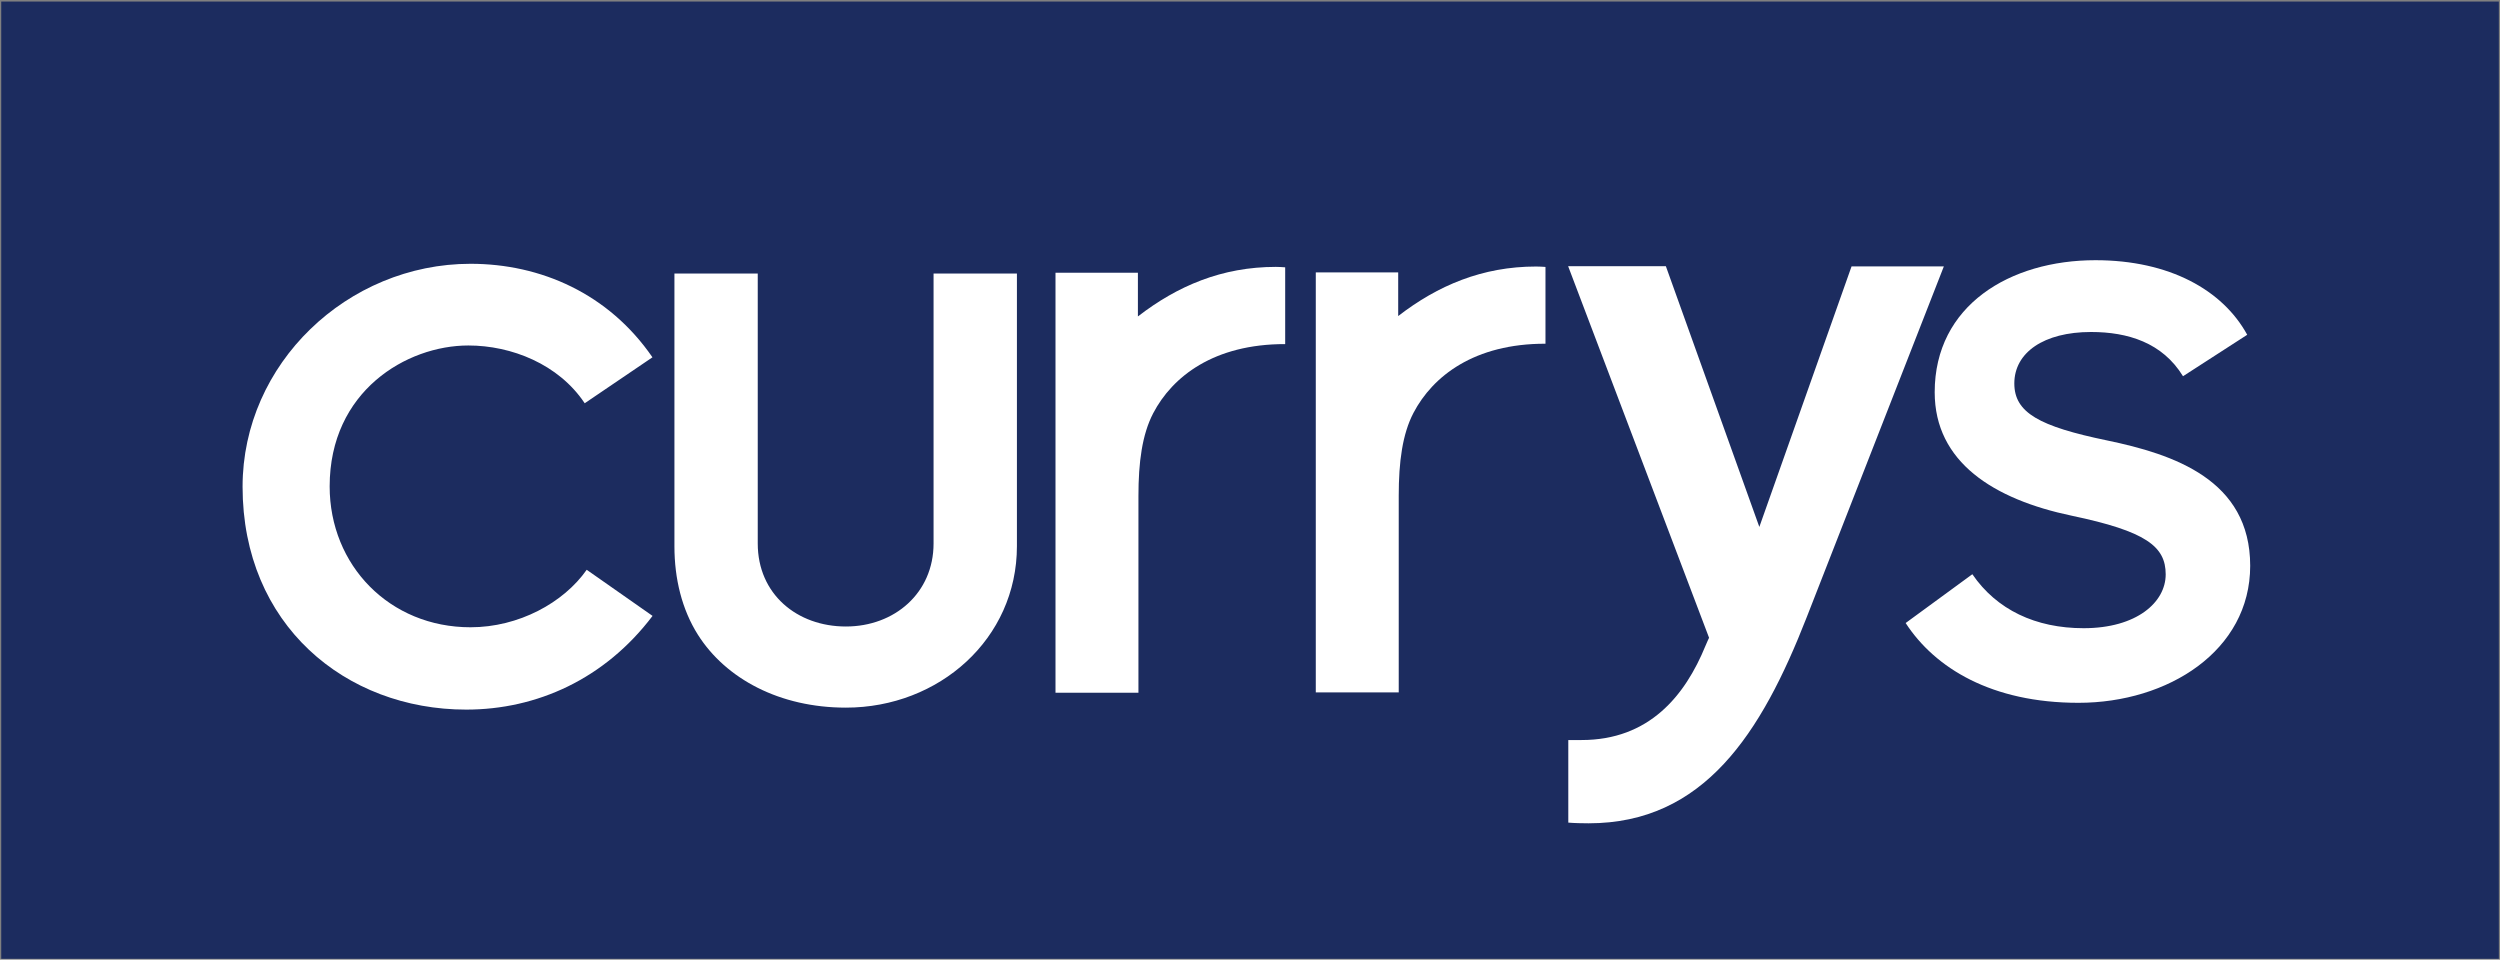
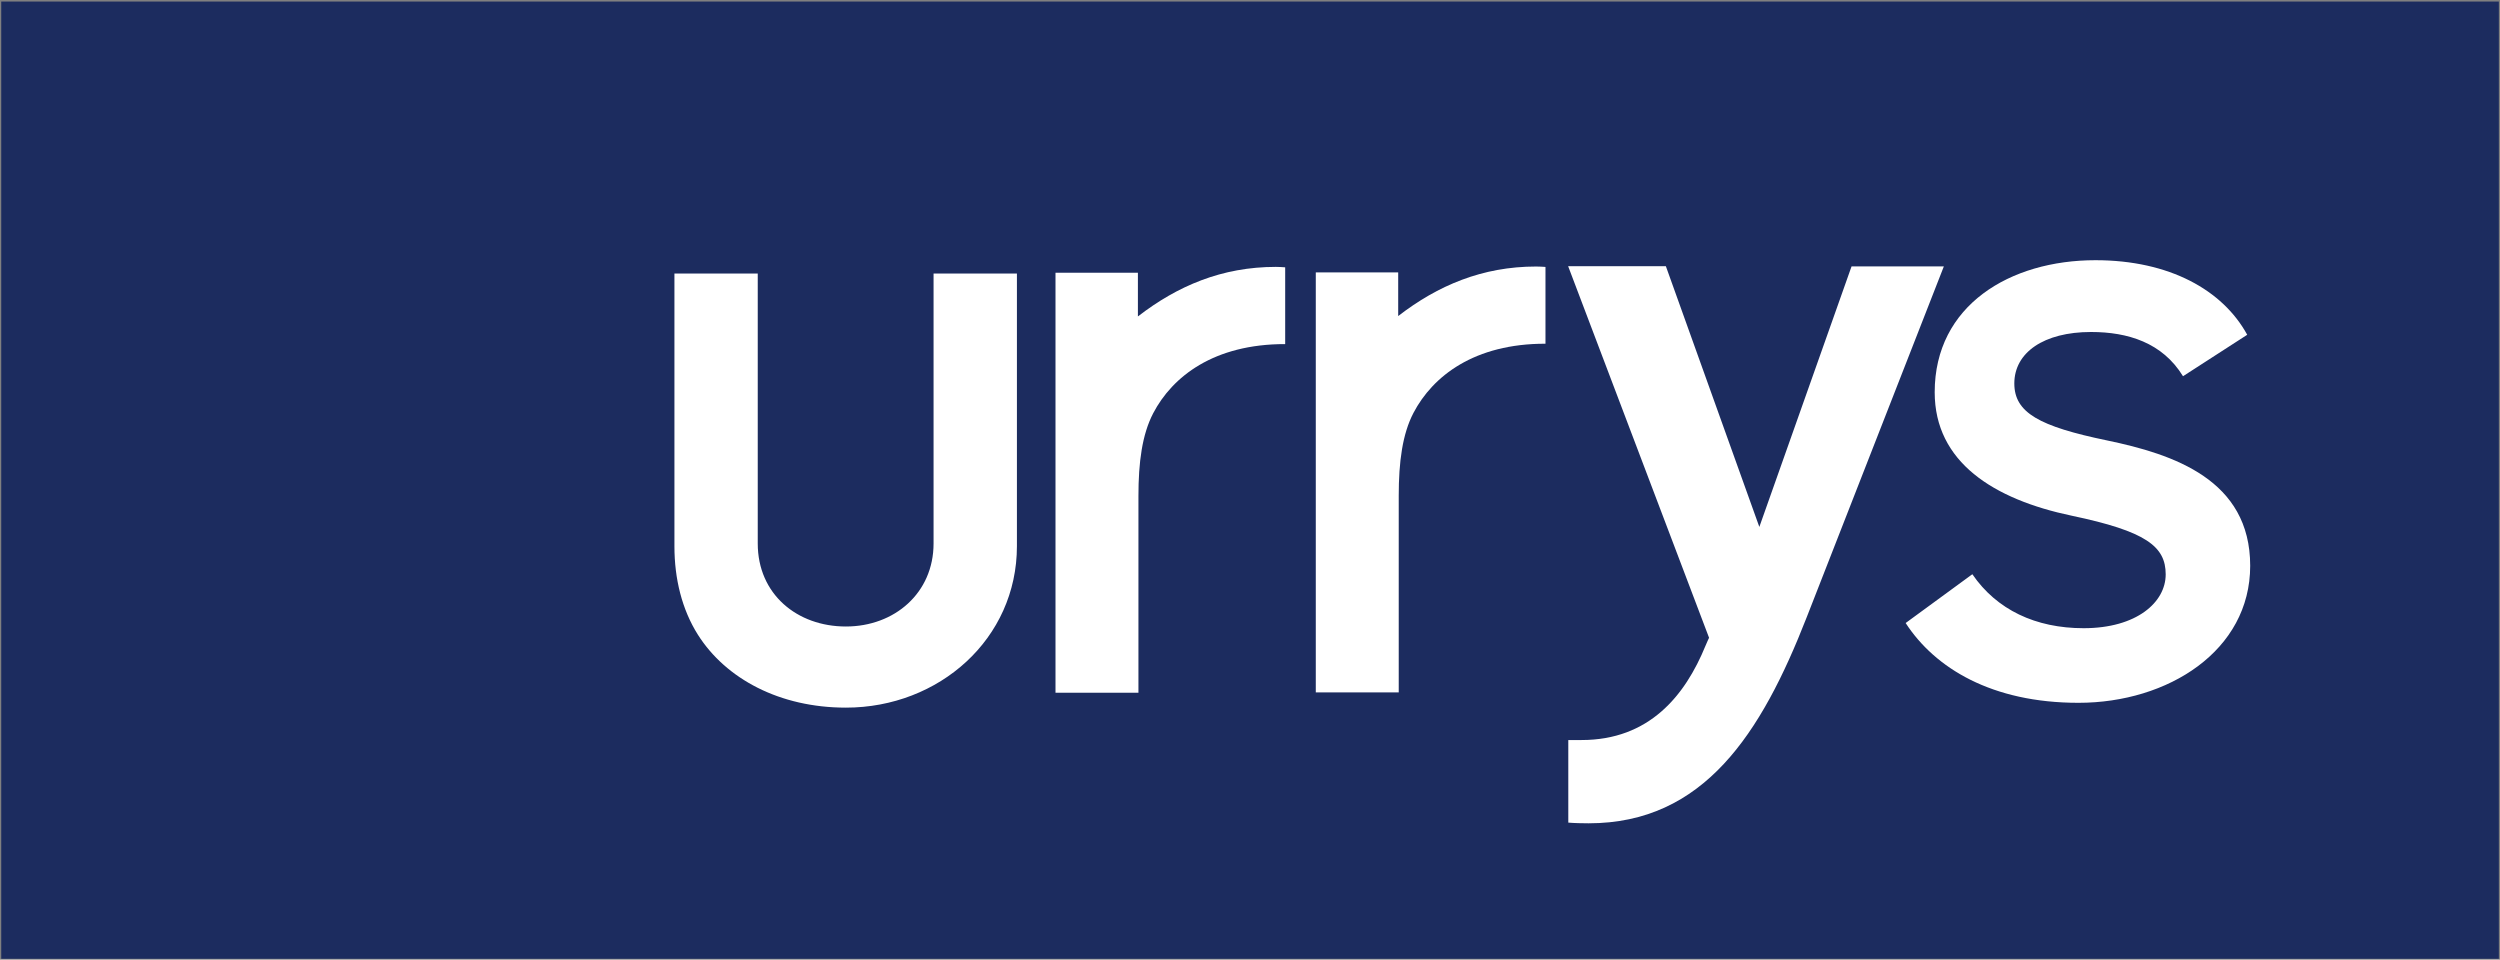
<svg xmlns="http://www.w3.org/2000/svg" xmlns:ns1="http://www.inkscape.org/namespaces/inkscape" xmlns:ns2="http://sodipodi.sourceforge.net/DTD/sodipodi-0.dtd" id="svg25854" version="1.1" ns1:version="0.48.5 r10040" width="1000" height="383.879" xml:space="preserve" ns2:docname="A.svg">
  <rect width="100%" height="100%" fill="#808080" stroke="none" />
  <defs id="defs25858">
    <clipPath clipPathUnits="userSpaceOnUse" id="clipPath25904">
      <path d="m 454.961,29.288 106.641,0 0,31.374 -106.641,0 0,-31.374 z" id="path25906" ns1:connector-curvature="0" />
    </clipPath>
    <clipPath id="clipPath28419" clipPathUnits="userSpaceOnUse">
      <path id="path28421" d="m 0,0 612.283,0 0,858.898 L 0,858.898 0,0 z" ns1:connector-curvature="0" />
    </clipPath>
    <clipPath id="clipPath28393" clipPathUnits="userSpaceOnUse">
      <path id="path28395" d="m 0,0 612.283,0 0,858.898 L 0,858.898 0,0 z" ns1:connector-curvature="0" />
    </clipPath>
    <clipPath id="clipPath28375" clipPathUnits="userSpaceOnUse">
      <path id="path28377" d="m 0,0 612.283,0 0,858.898 L 0,858.898 0,0 z" ns1:connector-curvature="0" />
    </clipPath>
    <clipPath id="clipPath28363" clipPathUnits="userSpaceOnUse">
      <path id="path28365" d="m -503.694,381.132 997.68,0 0,-737.04 -997.68,0 0,737.04 z" ns1:connector-curvature="0" />
    </clipPath>
    <clipPath id="clipPath28355" clipPathUnits="userSpaceOnUse">
      <path id="path28357" d="m 49.606,442.913 249.449,0 0,184.252 -249.449,0 0,-184.252 z" ns1:connector-curvature="0" />
    </clipPath>
    <clipPath id="clipPath28349" clipPathUnits="userSpaceOnUse">
      <path id="path28351" d="m 0,0 612.283,0 0,858.898 L 0,858.898 0,0 z" ns1:connector-curvature="0" />
    </clipPath>
    <clipPath id="clipPath28333" clipPathUnits="userSpaceOnUse">
      <path id="path28335" d="m 0,0 612.283,0 0,858.898 L 0,858.898 0,0 z" ns1:connector-curvature="0" />
    </clipPath>
    <clipPath id="clipPath28313" clipPathUnits="userSpaceOnUse">
      <path id="path28315" d="m 0,0 612.283,0 0,858.898 L 0,858.898 0,0 z" ns1:connector-curvature="0" />
    </clipPath>
    <clipPath id="clipPath28289" clipPathUnits="userSpaceOnUse">
      <path id="path28291" d="m 0,0 612.283,0 0,858.898 L 0,858.898 0,0 z" ns1:connector-curvature="0" />
    </clipPath>
    <clipPath id="clipPath28265" clipPathUnits="userSpaceOnUse">
      <path id="path28267" d="m 563.697,333.885 -251.402,0 0,186.27 251.402,0 0,-186.27 z" ns1:connector-curvature="0" />
    </clipPath>
    <clipPath id="clipPath28259" clipPathUnits="userSpaceOnUse">
      <path id="path28261" d="m 313.228,334.865 249.449,0 0,184.252 -249.449,0 0,-184.252 z" ns1:connector-curvature="0" />
    </clipPath>
    <clipPath id="clipPath28253" clipPathUnits="userSpaceOnUse">
      <path id="path28255" d="m 0,0 612.283,0 0,858.898 L 0,858.898 0,0 z" ns1:connector-curvature="0" />
    </clipPath>
    <clipPath id="clipPath28235" clipPathUnits="userSpaceOnUse">
      <path id="path28237" d="m 0,0 612.283,0 0,858.898 L 0,858.898 0,0 z" ns1:connector-curvature="0" />
    </clipPath>
    <clipPath id="clipPath28219" clipPathUnits="userSpaceOnUse">
      <path id="path28221" d="m 0,0 612.283,0 0,858.898 L 0,858.898 0,0 z" ns1:connector-curvature="0" />
    </clipPath>
    <clipPath id="clipPath28205" clipPathUnits="userSpaceOnUse">
      <path id="path28207" d="m -503.694,381.132 997.68,0 0,-737.04 -997.68,0 0,737.04 z" ns1:connector-curvature="0" />
    </clipPath>
    <clipPath id="clipPath28197" clipPathUnits="userSpaceOnUse">
      <path id="path28199" d="m 49.606,442.913 249.449,0 0,184.252 -249.449,0 0,-184.252 z" ns1:connector-curvature="0" />
    </clipPath>
    <clipPath id="clipPath28191" clipPathUnits="userSpaceOnUse">
      <path id="path28193" d="m 0,0 612.283,0 0,858.898 L 0,858.898 0,0 z" ns1:connector-curvature="0" />
    </clipPath>
    <clipPath id="clipPath28173" clipPathUnits="userSpaceOnUse">
      <path id="path28175" d="m 0,0 612.283,0 0,858.898 L 0,858.898 0,0 z" ns1:connector-curvature="0" />
    </clipPath>
    <clipPath id="clipPath28165" clipPathUnits="userSpaceOnUse">
      <path id="path28167" d="m 0,0 612.283,0 0,858.898 L 0,858.898 0,0 z" ns1:connector-curvature="0" />
    </clipPath>
    <clipPath id="clipPath28153" clipPathUnits="userSpaceOnUse">
      <path id="path28155" d="m 432.85,788.766 157.164,0 0,44.903 -157.164,0 0,-44.903 z" ns1:connector-curvature="0" />
    </clipPath>
    <clipPath id="clipPath28147" clipPathUnits="userSpaceOnUse">
      <path id="path28149" d="m 0,0 612.283,0 0,858.898 L 0,858.898 0,0 z" ns1:connector-curvature="0" />
    </clipPath>
    <clipPath id="clipPath28139" clipPathUnits="userSpaceOnUse">
      <path id="path28141" d="m 0,0 612.283,0 0,858.898 L 0,858.898 0,0 z" ns1:connector-curvature="0" />
    </clipPath>
    <clipPath id="clipPath28087" clipPathUnits="userSpaceOnUse">
      <path id="path28089" d="m 432.85,788.766 157.164,0 0,44.903 -157.164,0 0,-44.903 z" ns1:connector-curvature="0" />
    </clipPath>
    <clipPath id="clipPath28081" clipPathUnits="userSpaceOnUse">
      <path id="path28083" d="m 0,0 612.283,0 0,858.898 L 0,858.898 0,0 z" ns1:connector-curvature="0" />
    </clipPath>
    <clipPath id="clipPath28071" clipPathUnits="userSpaceOnUse">
      <path id="path28073" d="m 0,0 612.283,0 0,858.898 L 0,858.898 0,0 z" ns1:connector-curvature="0" />
    </clipPath>
    <clipPath id="clipPath28063" clipPathUnits="userSpaceOnUse">
      <path id="path28065" d="m 0,0 612.283,0 0,858.898 L 0,858.898 0,0 z" ns1:connector-curvature="0" />
    </clipPath>
    <clipPath clipPathUnits="userSpaceOnUse" id="clipPath30610">
      <path ns1:connector-curvature="0" d="m 456.897,203.54 38.081,0 0,11.549 -38.081,0 0,-11.549 z" id="path30612" />
    </clipPath>
    <clipPath clipPathUnits="userSpaceOnUse" id="clipPath32016">
      <path ns1:connector-curvature="0" d="m 197.111,370.653 57.845,0 0,22.17 -57.845,0 0,-22.17 z" id="path32018" />
    </clipPath>
  </defs>
  <ns2:namedview pagecolor="#ffffff" bordercolor="#666666" borderopacity="1" objecttolerance="10" gridtolerance="10" guidetolerance="10" ns1:pageopacity="0" ns1:pageshadow="2" ns1:window-width="1076" ns1:window-height="1037" id="namedview25856" showgrid="false" fit-margin-top="0.5" fit-margin-left="0.5" fit-margin-right="0.5" fit-margin-bottom="0.5" ns1:zoom="2.081282" ns1:cx="973.57342" ns1:cy="270.89228" ns1:window-x="831" ns1:window-y="-21" ns1:window-maximized="0" ns1:current-layer="g25862">
    <ns1:grid type="xygrid" id="grid28030" empspacing="5" visible="true" enabled="true" snapvisiblegridlinesonly="true" originx="-1345.288px" originy="333.517px" />
  </ns2:namedview>
  <g id="g25862" ns1:groupmode="layer" ns1:label="post-laenderinformationen-preiszonen-befoerderungszeit-briefe" transform="matrix(1.25,0,0,-1.25,-1453.483,357.351)">
    <g id="g28059" transform="translate(1693.524,-746.391)">
      <g id="g28061" clip-path="url(#clipPath28063)" />
    </g>
    <g id="g28135" transform="translate(1693.524,-746.391)">
      <g id="g28137" clip-path="url(#clipPath28139)" />
    </g>
    <g id="g28143" transform="translate(1693.524,-746.391)">
      <g id="g28145" clip-path="url(#clipPath28147)">
        <g id="g28151" clip-path="url(#clipPath28153)" />
      </g>
    </g>
    <g id="g28161" transform="translate(1693.524,-746.391)">
      <g id="g28163" clip-path="url(#clipPath28165)" />
    </g>
    <g id="g28215" transform="translate(1693.524,-746.391)">
      <g id="g28217" clip-path="url(#clipPath28219)" />
    </g>
    <g id="g28345" transform="translate(1693.524,-746.391)">
      <g id="g28347" clip-path="url(#clipPath28349)">
        <g id="g28353" clip-path="url(#clipPath28355)">
          <g id="g28359" transform="matrix(0.252,0,0,-0.253,175.539,538.245)">
            <g id="g28361" clip-path="url(#clipPath28363)" />
          </g>
        </g>
      </g>
    </g>
    <g id="g28389" transform="translate(1693.524,-746.391)">
      <g id="g28391" clip-path="url(#clipPath28393)" />
    </g>
    <g id="g32008" transform="matrix(4.624,0,0,-4.624,1230.111,2437.446)" style="fill:#1c2c5f;fill-opacity:1">
      <path ns1:connector-curvature="0" d="m -14.474,465.411 172.845,0 0,66.245 -172.845,0 0,-66.245 z" style="fill:#1c2c5f;fill-opacity:1;fill-rule:nonzero;stroke:none" id="path32010" />
    </g>
    <g transform="matrix(13.817,0,0,13.817,-1560.21,-5142.028)" id="g32012" style="fill:#ffffff">
      <g id="g32014" clip-path="url(#clipPath32016)" style="fill:#ffffff">
        <g id="g32020" transform="matrix(0.335,0,0,-0.335,201.955,548.578)" style="fill:#ffffff">
          <g id="g32022" transform="translate(55.739,502.637)" style="fill:#ffffff">
            <path ns1:connector-curvature="0" d="m 0,0 c 0,6.414 -5.381,11.166 -11.825,11.166 -4.562,0 -8.293,-1.981 -10.232,-5.043 -1.101,-1.745 -1.621,-3.868 -1.621,-6.104 l 0,-18.866 5.76,0 0,18.664 c 0,3.509 2.723,5.74 6.093,5.74 3.368,0 6.062,-2.321 6.062,-5.74 l 0,-18.664 5.763,0 L 0,0" style="fill:#ffffff;fill-opacity:1;fill-rule:nonzero;stroke:none" id="path32024" />
          </g>
        </g>
        <g id="g32026" transform="matrix(0.335,0,0,-0.335,201.955,548.578)" style="fill:#ffffff">
          <g id="g32028" transform="translate(140.794,488.026)" style="fill:#ffffff">
            <path ns1:connector-curvature="0" d="m 0,0 c -1.691,-3.087 -5.37,-5.156 -10.494,-5.156 -5.904,0 -11.112,3.12 -11.112,9.127 0,4.828 4.069,7.403 9.472,8.537 5.138,1.077 6.498,2.121 6.498,4.057 0,1.924 -2,3.72 -5.674,3.72 -3.315,0 -6.009,-1.272 -7.693,-3.732 l -4.611,3.374 c 2.03,3.123 5.956,5.516 11.949,5.516 6.2,0 11.871,-3.604 11.871,-9.473 0,-5.952 -5.301,-7.712 -9.908,-8.669 -4.66,-0.967 -6.399,-1.909 -6.399,-3.937 0,-2.132 2.032,-3.557 5.305,-3.557 2.531,0 4.928,0.727 6.357,3.058 L 0,0" style="fill:#ffffff;fill-opacity:1;fill-rule:nonzero;stroke:none" id="path32030" />
          </g>
        </g>
        <g id="g32032" transform="matrix(0.335,0,0,-0.335,201.955,548.578)" style="fill:#ffffff">
          <g id="g32034" transform="translate(64.14,499.18)" style="fill:#ffffff">
            <path ns1:connector-curvature="0" d="m 0,0 c 0,-2.354 0.257,-4.263 1.021,-5.731 1.327,-2.539 4.2,-4.786 9.124,-4.779 l 0,-5.308 c -0.109,-0.015 -0.538,-0.03 -0.648,-0.03 -3.719,0 -6.803,1.314 -9.534,3.426 l 0,-3.022 -5.697,0 0,29.038 5.734,0 L 0,0" style="fill:#ffffff;fill-opacity:1;fill-rule:nonzero;stroke:none" id="path32036" />
          </g>
        </g>
        <g id="g32038" transform="matrix(0.335,0,0,-0.335,201.955,548.578)" style="fill:#ffffff">
          <g id="g32040" transform="translate(25.996,504.272)" style="fill:#ffffff">
-             <path ns1:connector-curvature="0" d="m 0,0 c -1.6,2.285 -4.706,3.975 -8.033,3.975 -5.591,0 -9.737,-4.276 -9.737,-9.741 0,-6.581 5.313,-9.74 9.589,-9.74 2.975,0 6.243,1.289 8.043,3.994 l 4.684,-3.177 c -3.029,-4.403 -7.72,-6.465 -12.579,-6.465 -8.509,0.004 -15.758,6.902 -15.758,15.411 0,9.534 7.101,15.41 15.461,15.41 l 0.003,0 c 4.863,0 9.574,-2.106 12.88,-6.478 L 0,0" style="fill:#ffffff;fill-opacity:1;fill-rule:nonzero;stroke:none" id="path32042" />
-           </g>
+             </g>
        </g>
        <g id="g32044" transform="matrix(0.335,0,0,-0.335,201.955,548.578)" style="fill:#ffffff">
          <g id="g32046" transform="translate(82.135,499.157)" style="fill:#ffffff">
            <path ns1:connector-curvature="0" d="m 0,0 c 0,-2.356 0.256,-4.269 1.021,-5.735 1.328,-2.534 4.201,-4.786 9.124,-4.778 l 0,-5.309 c -0.11,-0.014 -0.538,-0.028 -0.647,-0.028 -3.717,0 -6.803,1.312 -9.535,3.424 l 0,-3.018 -5.697,0 0,29.037 5.734,0 L 0,0" style="fill:#ffffff;fill-opacity:1;fill-rule:nonzero;stroke:none" id="path32048" />
          </g>
        </g>
        <g id="g32050" transform="matrix(0.335,0,0,-0.335,201.955,548.578)" style="fill:#ffffff">
          <g id="g32052" transform="translate(100.603,483.285)" style="fill:#ffffff">
            <path ns1:connector-curvature="0" d="m 0,0 -6.756,0 9.743,25.689 c 0,0 -0.133,0.27 -0.244,0.545 -1.422,3.483 -3.91,6.524 -8.574,6.524 l -0.914,0 0,5.709 c 0.389,0.037 1.055,0.048 1.401,0.048 7.966,0 11.937,-6.193 15.079,-14.24 2.219,-5.679 9.483,-24.26 9.483,-24.26 l -6.381,0 L 6.462,18.025 0,0" style="fill:#ffffff;fill-opacity:1;fill-rule:nonzero;stroke:none" id="path32054" />
          </g>
        </g>
      </g>
    </g>
  </g>
</svg>